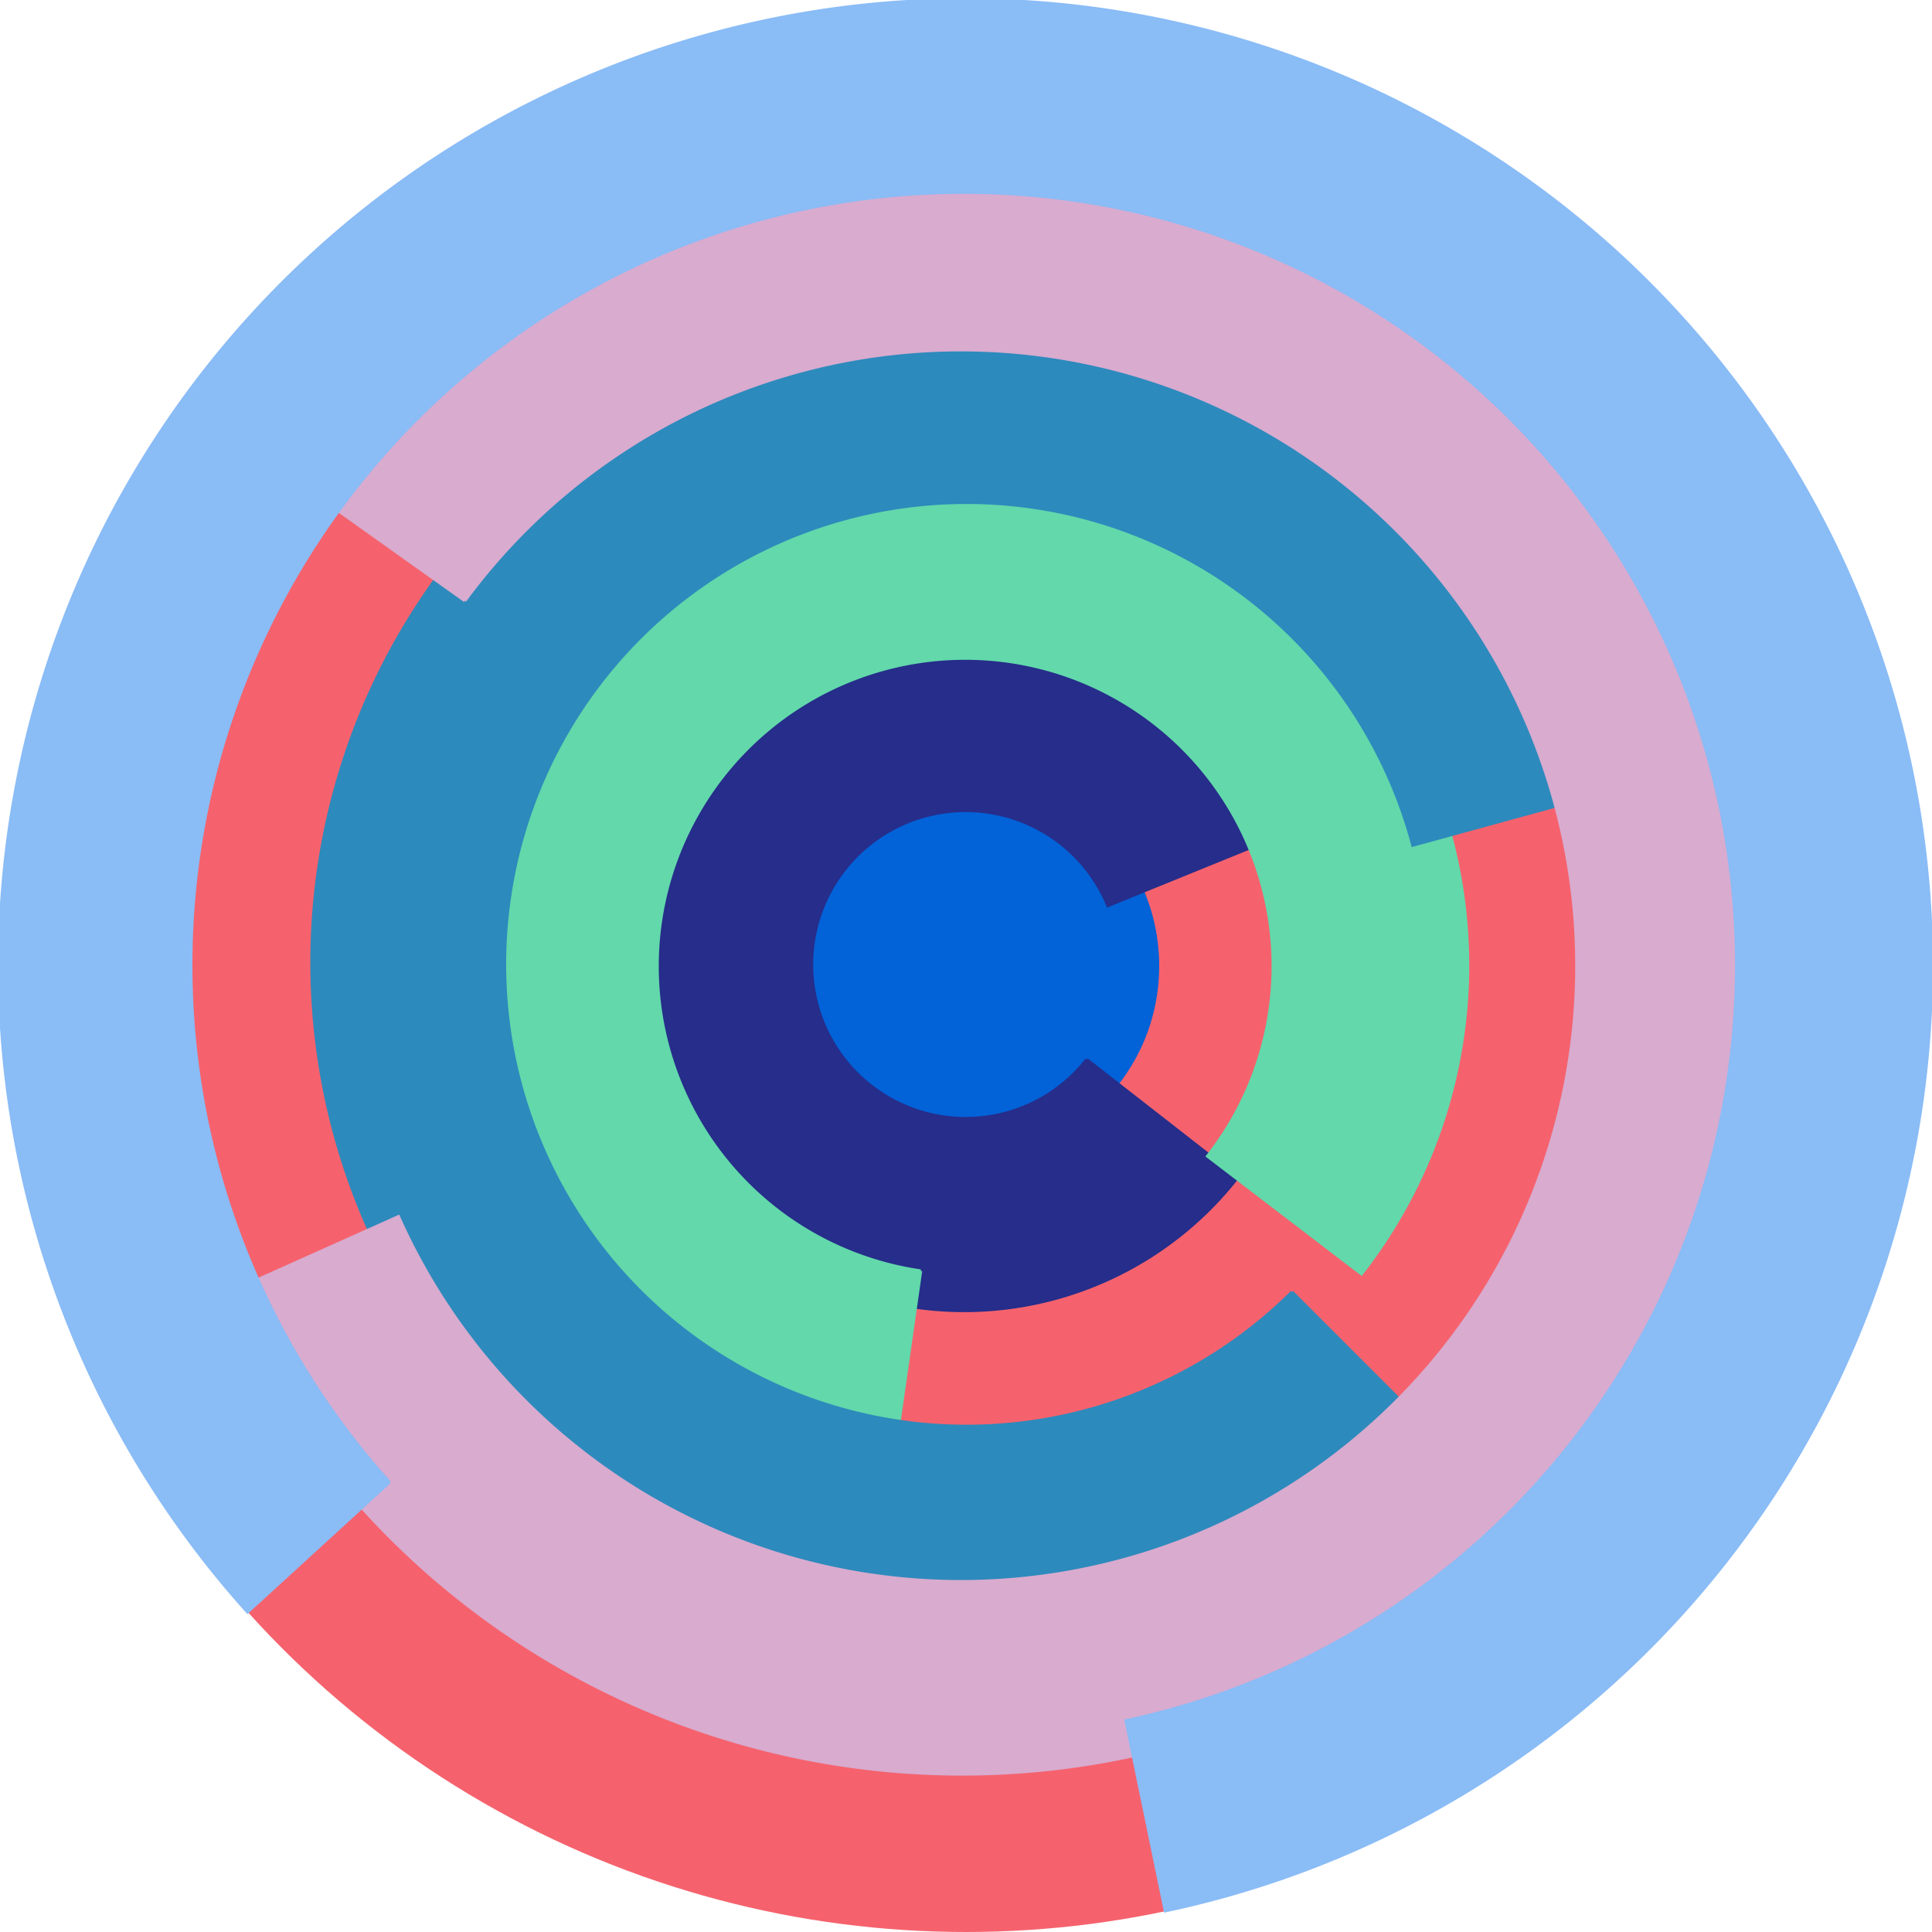
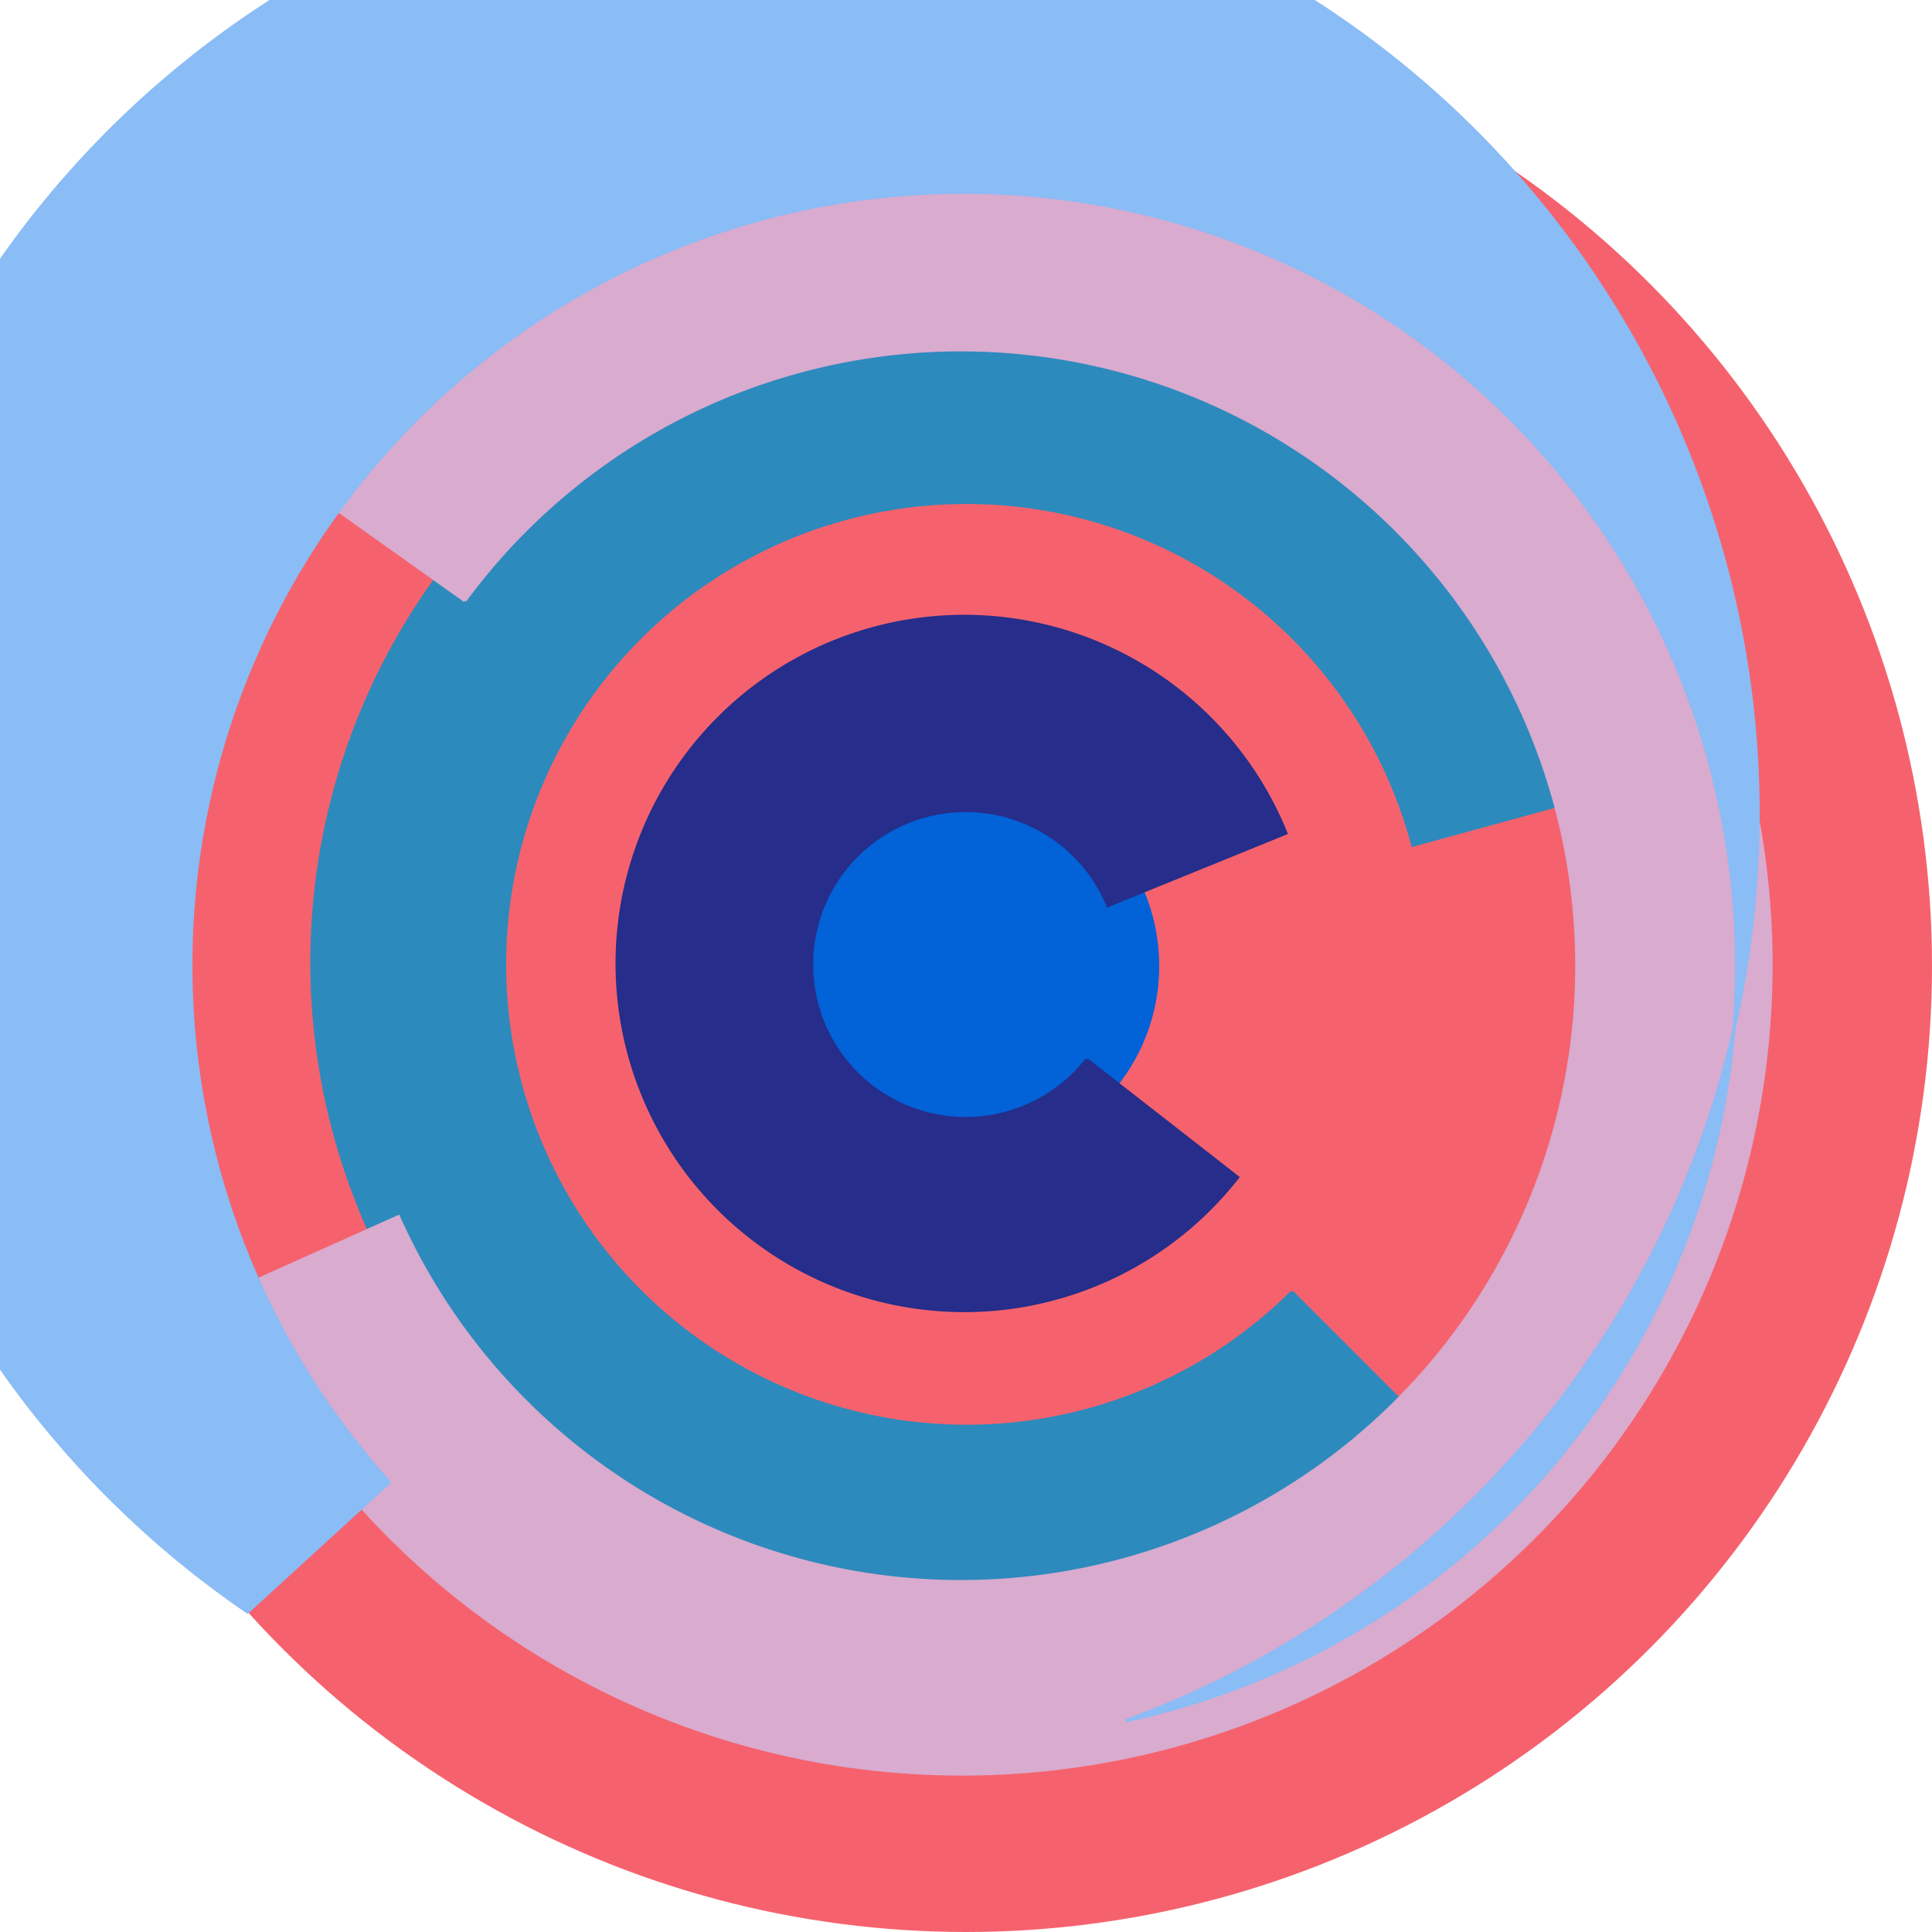
<svg xmlns="http://www.w3.org/2000/svg" version="1.1" width="640" height="640">
  <circle cx="320" cy="320" r="320" fill="rgb(245, 98, 109)" stroke="" stroke-width="0" />
  <circle cx="320" cy="320" r="64" fill="rgb(2, 98, 216)" stroke="" stroke-width="0" />
  <path fill="rgb(38, 45, 138)" stroke="rgb(38, 45, 138)" stroke-width="1" d="M 360,351 A 51,51 0 1 1 367,300 L 426,276 A 115,115 0 1 0 410,390 L 360,351" />
-   <path fill="rgb(98, 216, 171)" stroke="rgb(98, 216, 171)" stroke-width="1" d="M 305,421 A 102,102 0 1 1 400,383 L 451,422 A 166,166 0 1 0 296,484 L 305,421" />
  <path fill="rgb(45, 138, 188)" stroke="rgb(45, 138, 188)" stroke-width="1" d="M 428,428 A 153,153 0 1 1 468,280 L 530,263 A 217,217 0 1 0 473,473 L 428,428" />
  <path fill="rgb(216, 171, 207)" stroke="rgb(216, 171, 207)" stroke-width="1" d="M 154,199 A 204,204 0 1 1 132,403 L 74,429 A 268,268 0 1 0 102,162 L 154,199" />
-   <path fill="rgb(138, 188, 246)" stroke="rgb(138, 188, 246)" stroke-width="1" d="M 129,491 A 256,256 0 1 1 373,570 L 386,633 A 320,320 0 1 0 82,534 L 129,491" />
+   <path fill="rgb(138, 188, 246)" stroke="rgb(138, 188, 246)" stroke-width="1" d="M 129,491 A 256,256 0 1 1 373,570 A 320,320 0 1 0 82,534 L 129,491" />
</svg>